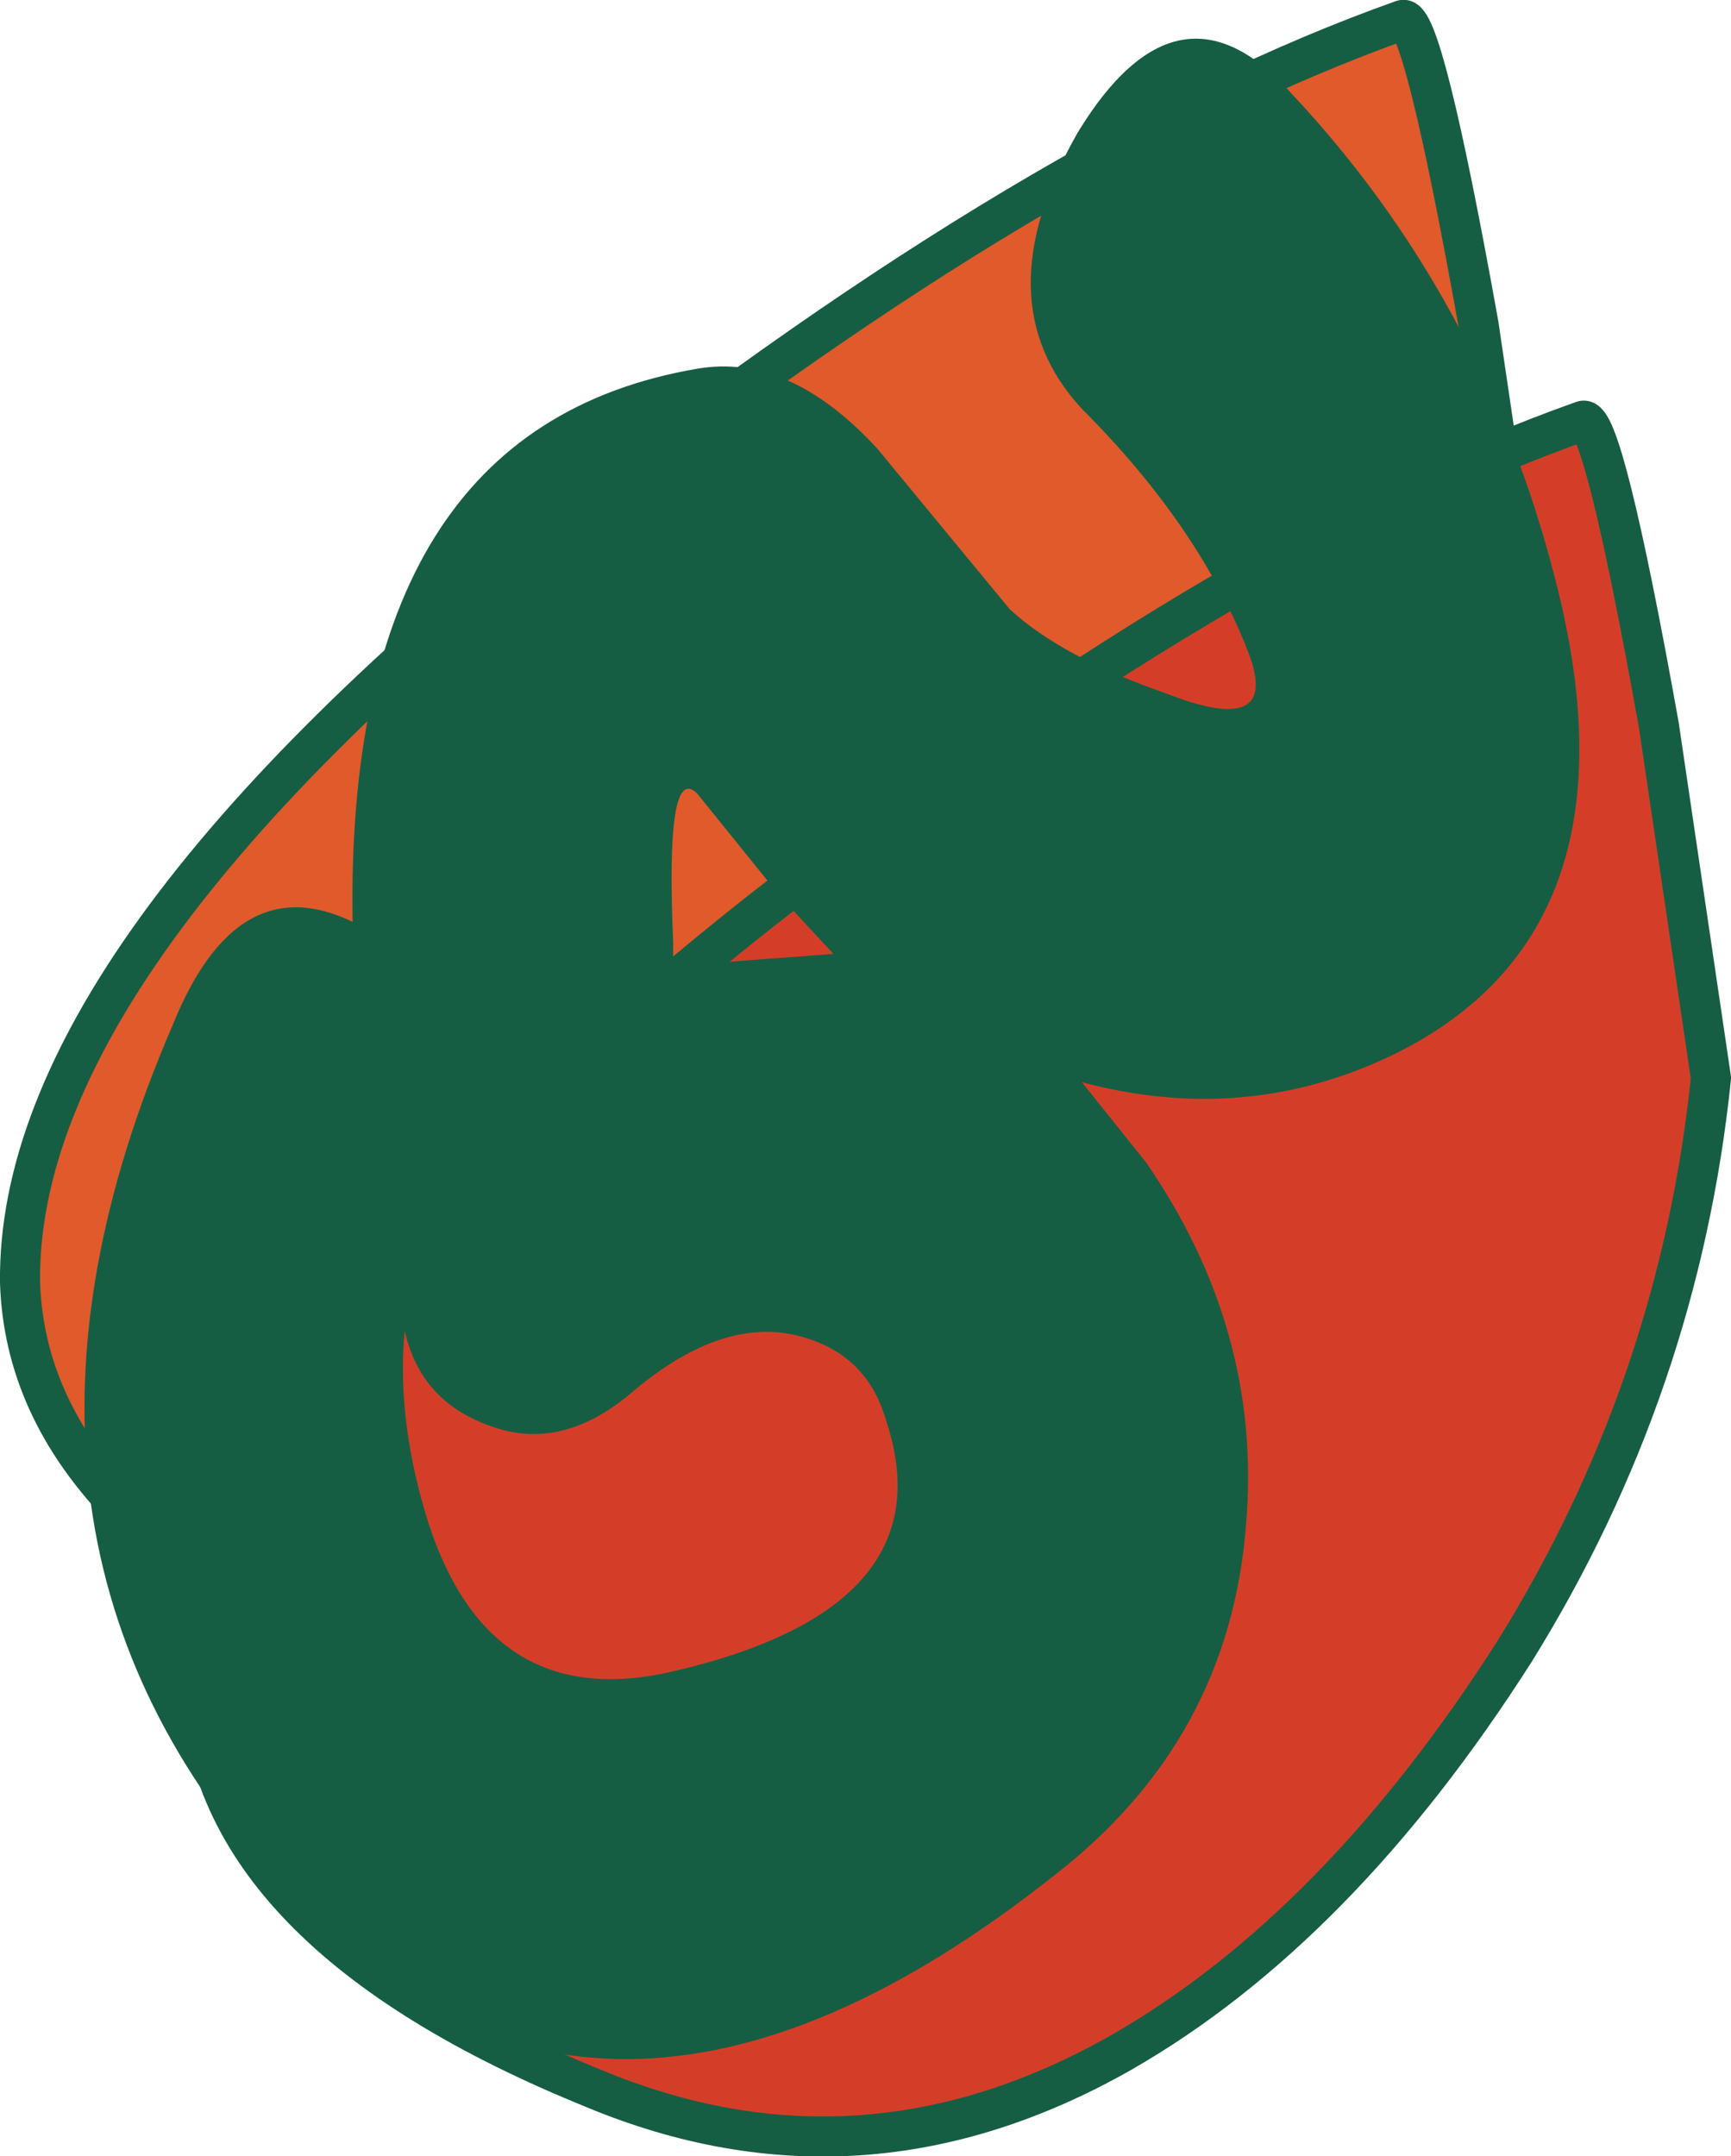
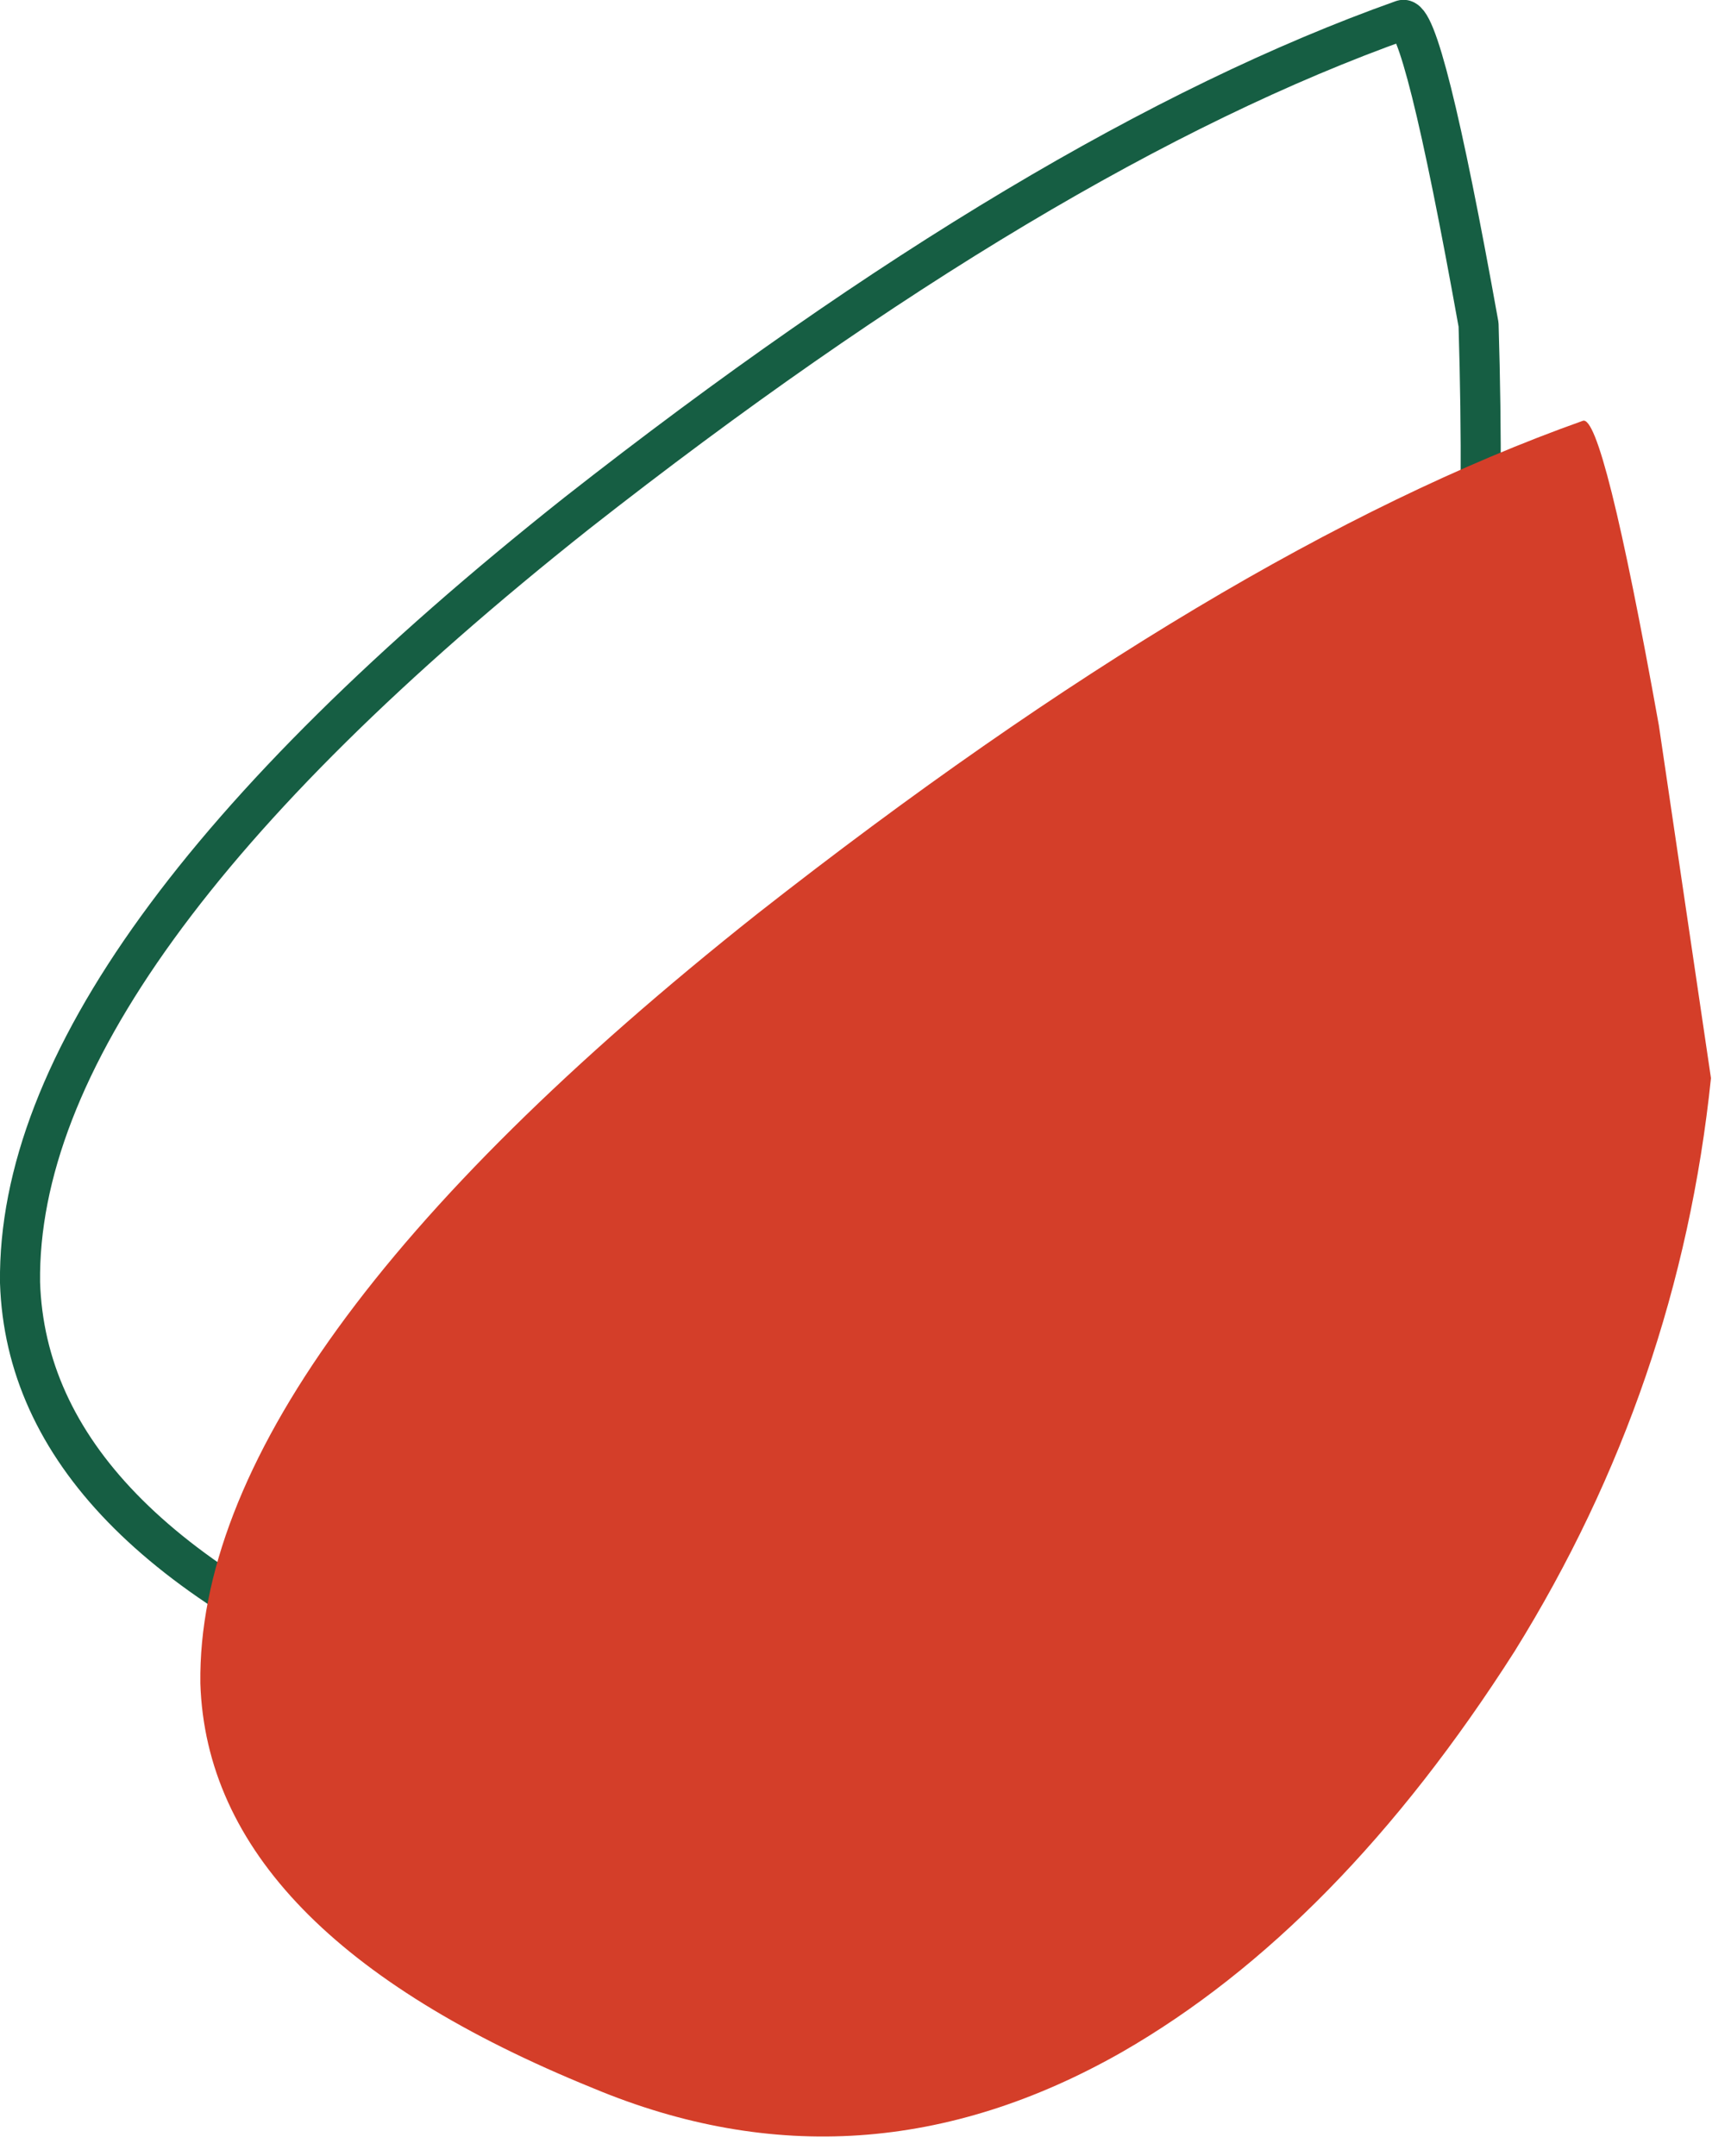
<svg xmlns="http://www.w3.org/2000/svg" height="26.9px" width="21.6px">
  <g transform="matrix(1.0, 0.0, 0.0, 1.0, 0.0, 0.0)">
-     <path d="M0.25 16.0 Q0.2 11.95 7.2 6.4 13.0 1.85 17.5 0.25 17.75 0.15 18.45 4.05 L19.1 8.45 Q18.7 12.3 16.65 15.6 14.45 19.05 11.75 20.6 8.5 22.45 5.15 21.05 0.35 19.1 0.25 16.0" fill="#e05a2c" fill-rule="evenodd" stroke="none" />
-     <path d="M0.25 16.0 Q0.2 11.95 7.2 6.4 13.0 1.85 17.5 0.25 17.75 0.15 18.45 4.05 L19.1 8.45 Q18.7 12.3 16.65 15.6 14.45 19.05 11.75 20.6 8.5 22.45 5.15 21.05 0.35 19.1 0.25 16.0 Z" fill="none" stroke="#165e43" stroke-linecap="round" stroke-linejoin="round" stroke-width="0.5" />
+     <path d="M0.25 16.0 Q0.2 11.95 7.2 6.4 13.0 1.85 17.5 0.25 17.75 0.15 18.45 4.05 Q18.7 12.3 16.65 15.6 14.45 19.05 11.75 20.6 8.5 22.45 5.15 21.05 0.35 19.1 0.25 16.0 Z" fill="none" stroke="#165e43" stroke-linecap="round" stroke-linejoin="round" stroke-width="0.5" />
    <path d="M2.5 21.0 Q2.45 16.95 9.45 11.4 15.25 6.85 19.75 5.25 20.0 5.15 20.7 9.05 L21.35 13.45 Q20.95 17.3 18.9 20.6 16.7 24.05 14.0 25.6 10.75 27.45 7.4 26.05 2.6 24.1 2.5 21.0" fill="#d43e29" fill-rule="evenodd" stroke="none" />
-     <path d="M2.5 21.0 Q2.45 16.95 9.45 11.4 15.25 6.85 19.75 5.25 20.0 5.15 20.7 9.05 L21.35 13.45 Q20.95 17.3 18.9 20.6 16.7 24.05 14.0 25.6 10.75 27.45 7.4 26.05 2.6 24.1 2.5 21.0 Z" fill="none" stroke="#165e43" stroke-linecap="round" stroke-linejoin="round" stroke-width="0.5" />
-     <path d="M7.85 17.4 Q7.0 18.1 6.15 17.8 5.25 17.5 5.05 16.6 4.95 17.65 5.3 18.85 6.05 21.4 8.4 20.85 11.85 20.05 11.05 17.7 10.8 16.85 9.9 16.65 8.95 16.45 7.85 17.4 M9.75 11.2 L8.7 9.9 Q8.3 9.5 8.4 11.75 L8.4 12.05 10.4 11.9 9.75 11.2 M13.5 5.1 Q12.25 3.75 13.45 1.65 14.7 -0.4 16.1 1.15 18.5 3.7 19.4 7.2 20.55 11.6 17.4 13.15 15.55 14.05 13.5 13.5 L14.3 14.5 Q15.75 16.6 15.55 19.0 15.35 21.7 13.15 23.4 7.4 27.95 3.4 23.45 -0.55 19.05 2.15 12.8 2.95 10.8 4.4 11.5 4.3 5.35 8.7 4.6 9.85 4.4 10.95 5.6 L12.6 7.6 Q13.25 8.2 14.55 8.65 15.95 9.2 15.6 8.2 15.0 6.6 13.5 5.1" fill="#165e43" fill-rule="evenodd" stroke="none" />
  </g>
</svg>